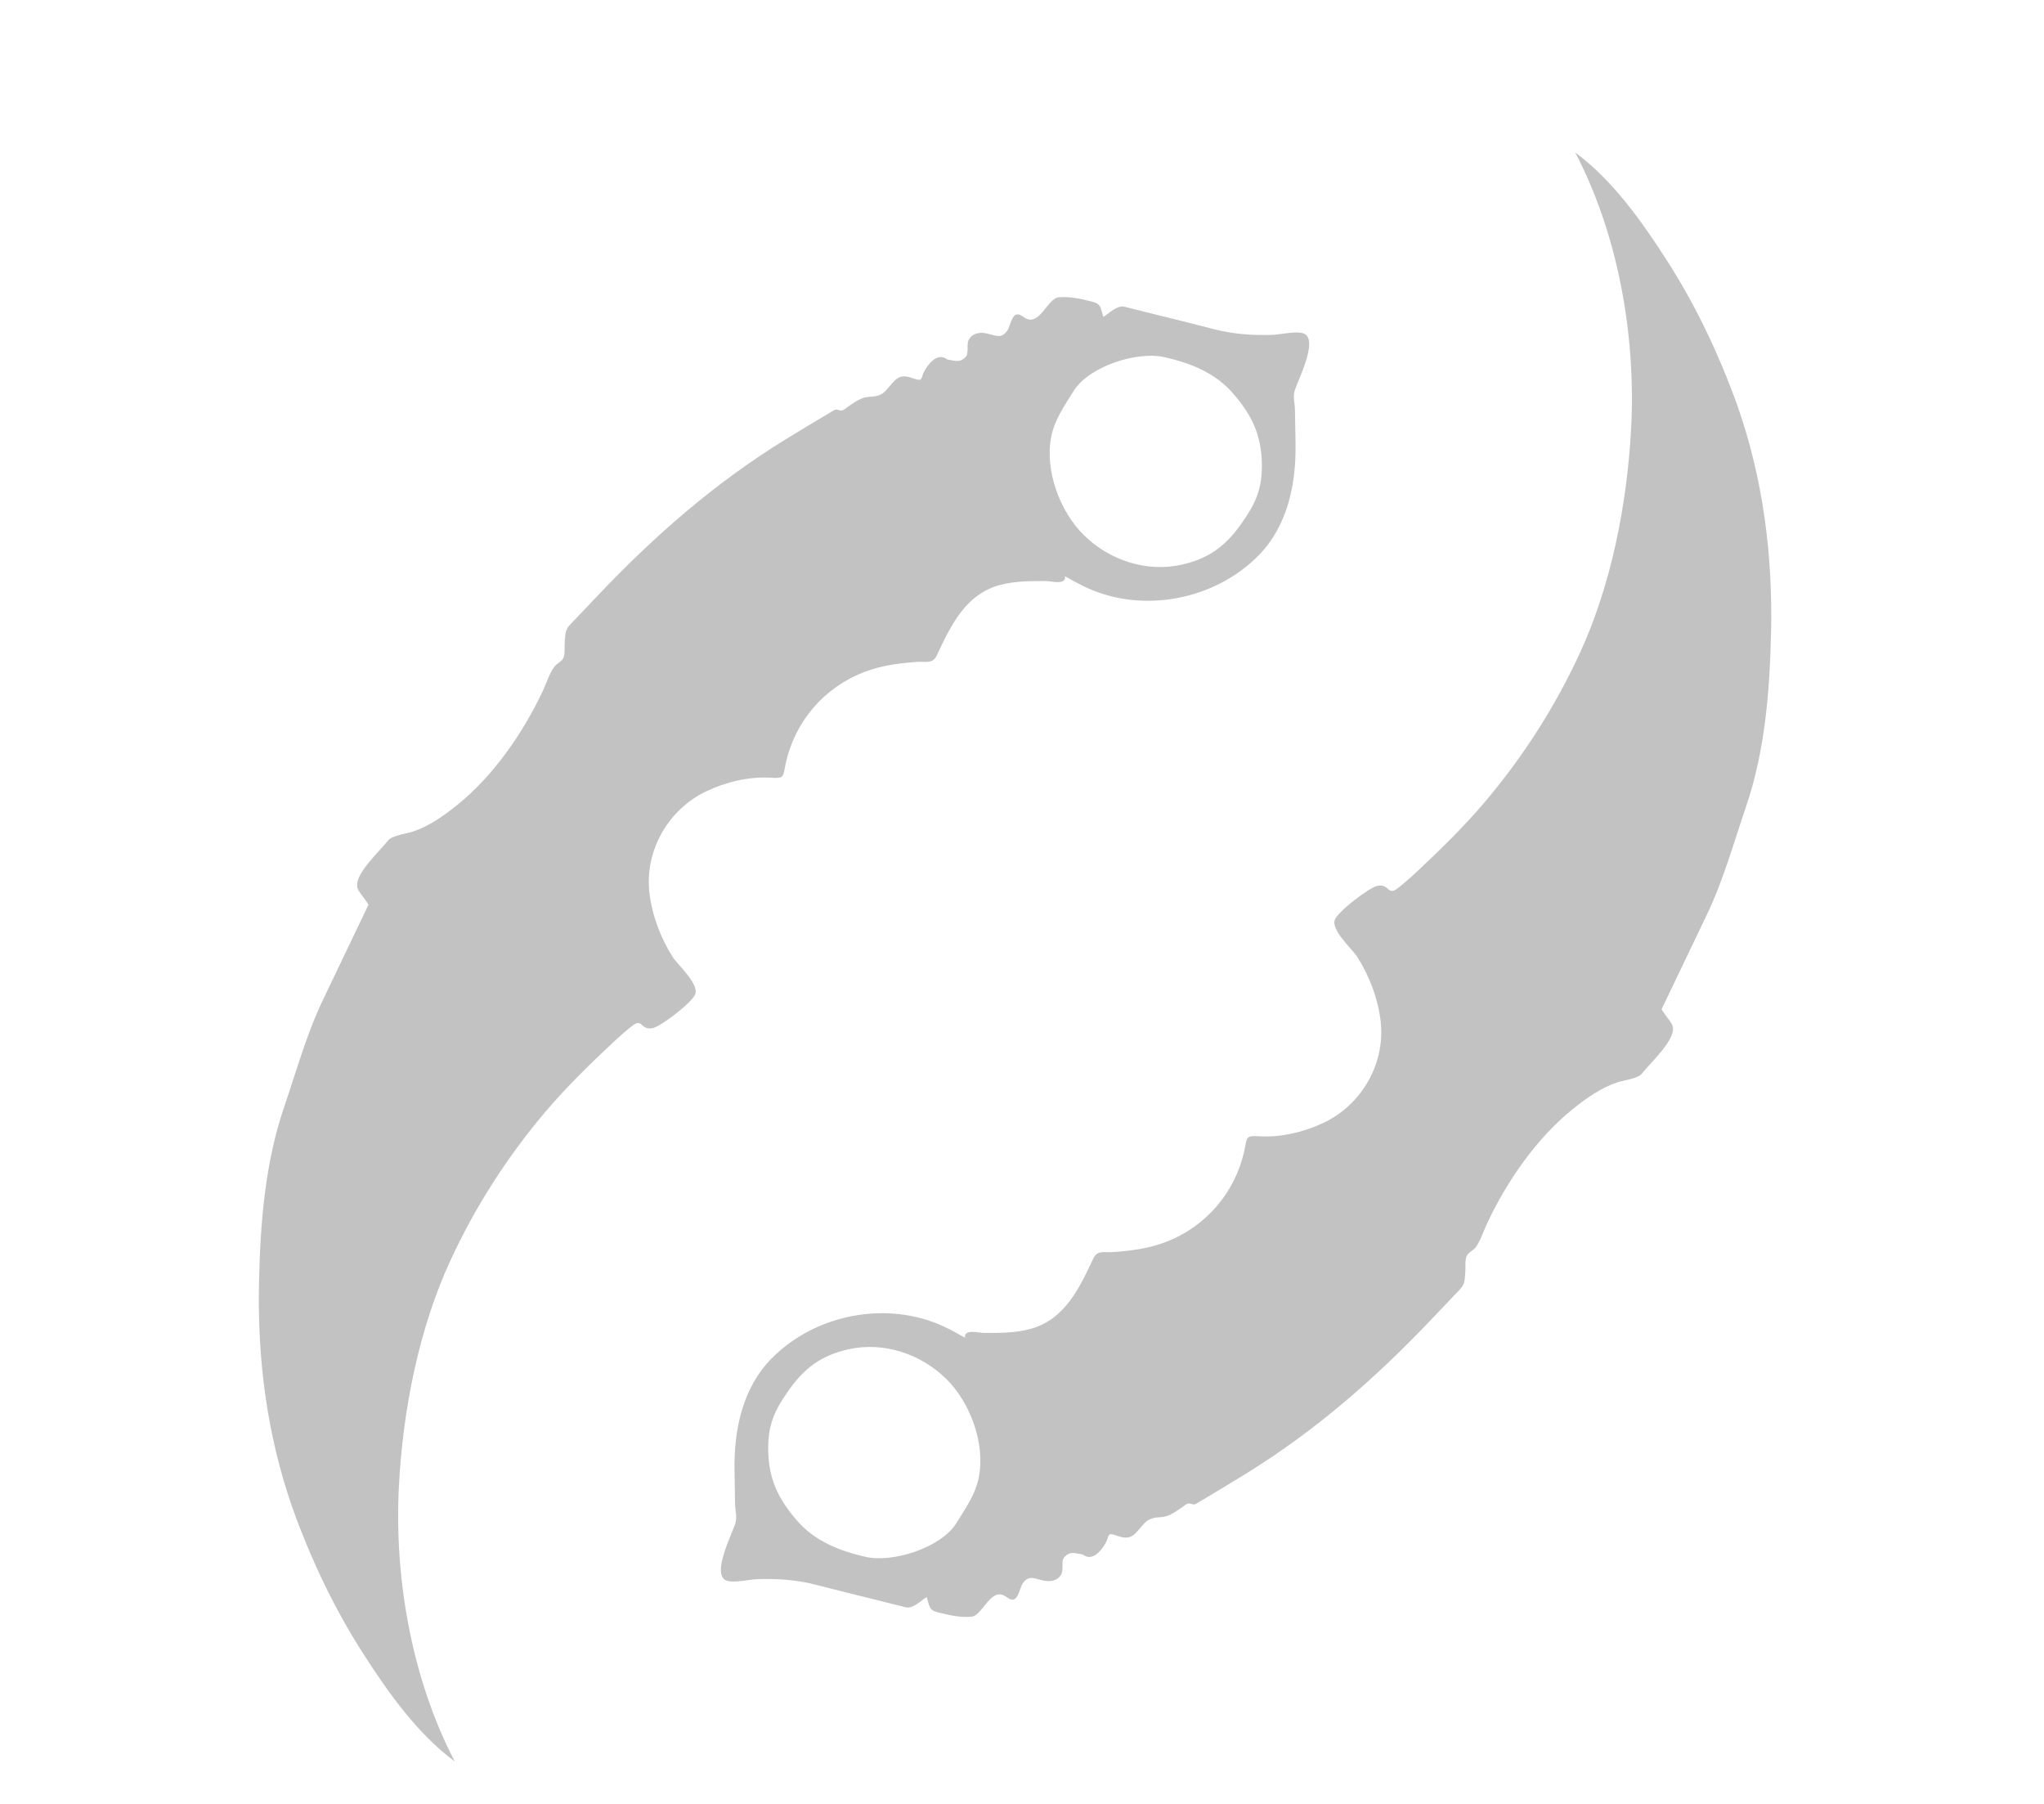
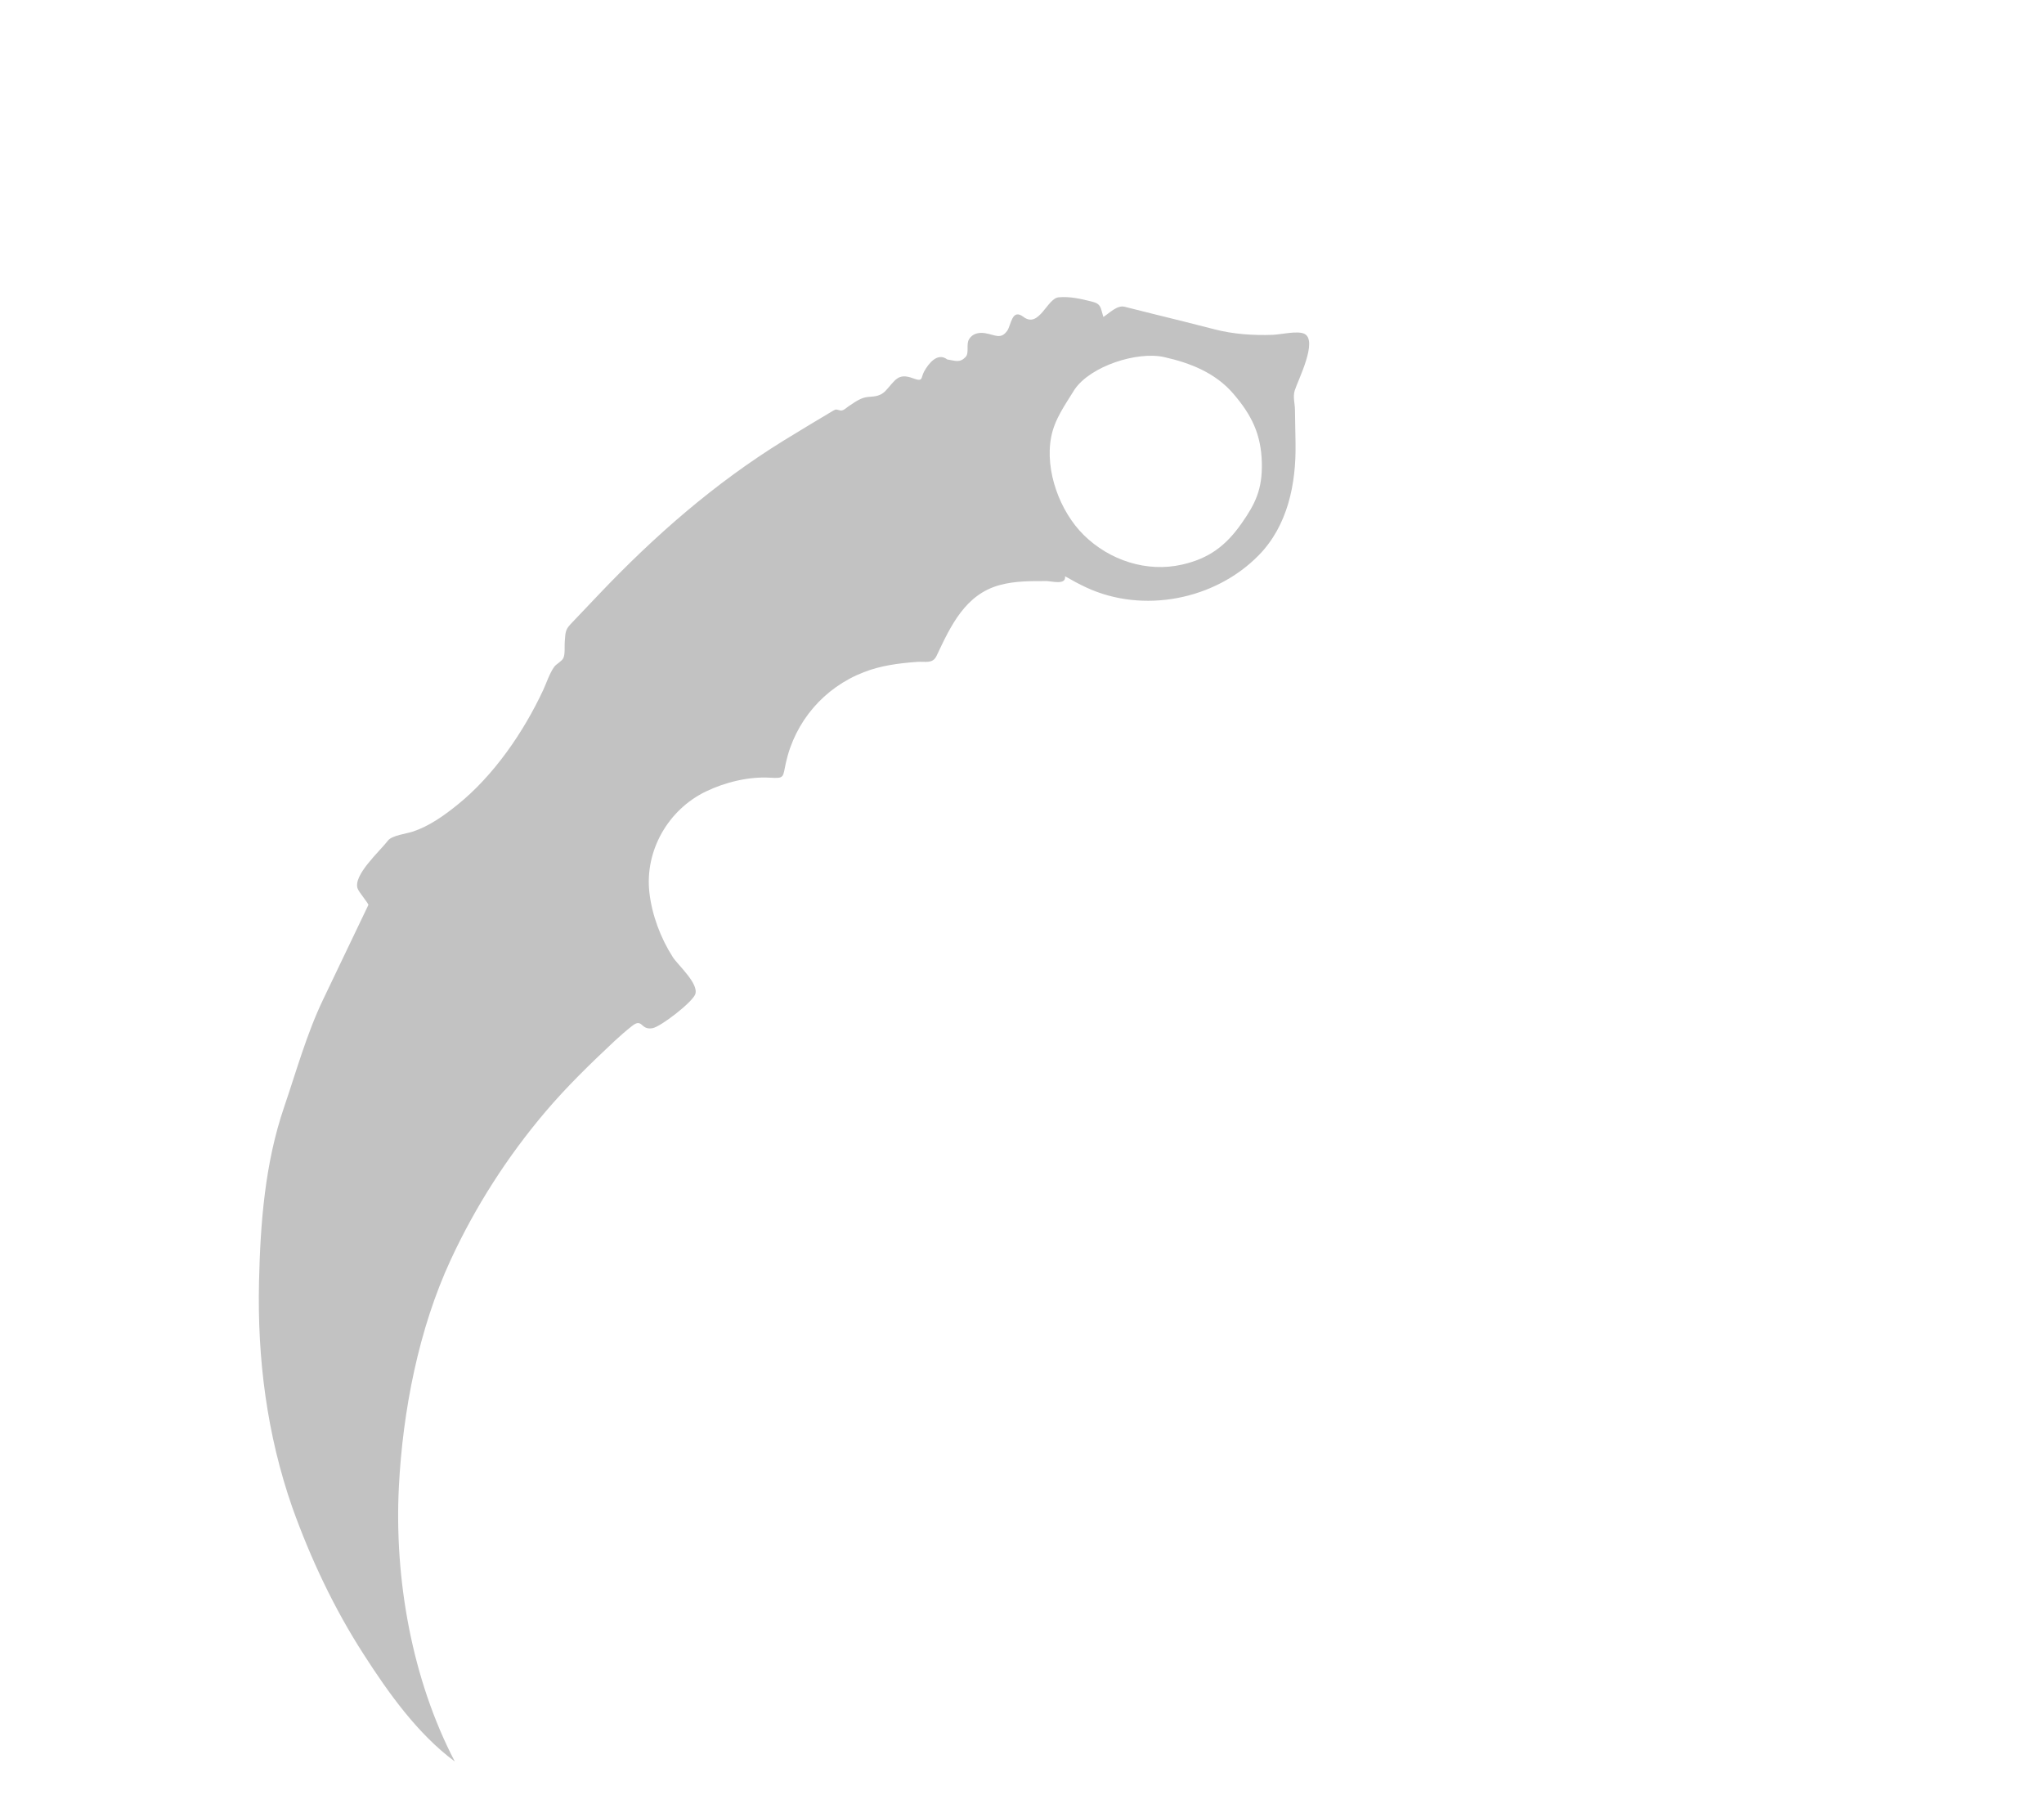
<svg xmlns="http://www.w3.org/2000/svg" width="68" height="60" viewBox="0 0 68 60" fill="none">
  <g filter="url(#filter0_i_1901_114)">
    <path d="M9.729 48.152C8.878 45.72 8.558 43.192 8.617 40.633C8.661 38.678 8.815 36.687 9.452 34.823C9.861 33.624 10.203 32.386 10.751 31.242C11.134 30.44 11.518 29.637 11.903 28.835C12.019 28.591 12.136 28.347 12.254 28.102C12.273 28.062 11.952 27.692 11.902 27.565C11.724 27.122 12.632 26.319 12.91 25.955C13.037 25.788 13.538 25.726 13.734 25.66C14.275 25.481 14.765 25.133 15.207 24.777C16.42 23.805 17.416 22.357 18.072 20.95C18.182 20.712 18.283 20.395 18.436 20.182C18.513 20.076 18.686 20.004 18.742 19.887C18.805 19.755 18.776 19.495 18.788 19.351C18.814 19.059 18.793 18.96 18.985 18.757C19.294 18.432 19.604 18.106 19.913 17.781C21.779 15.817 23.771 14.075 26.082 12.647C26.625 12.311 27.174 11.986 27.721 11.658C27.815 11.601 27.83 11.622 27.948 11.651C28.051 11.678 28.158 11.561 28.243 11.505C28.445 11.372 28.646 11.218 28.889 11.202C29.122 11.187 29.3 11.171 29.465 10.995C29.778 10.662 29.864 10.392 30.37 10.581C30.729 10.715 30.626 10.567 30.745 10.354C30.887 10.098 31.186 9.706 31.513 9.956C31.787 10 31.928 10.076 32.121 9.877C32.252 9.742 32.135 9.462 32.236 9.287C32.346 9.097 32.559 9.05 32.76 9.08C33.102 9.132 33.289 9.306 33.507 9.003C33.642 8.815 33.659 8.244 34.048 8.54C34.57 8.935 34.835 7.923 35.218 7.889C35.599 7.855 35.951 7.939 36.316 8.029C36.639 8.108 36.607 8.222 36.707 8.543C36.912 8.412 37.166 8.142 37.413 8.203C37.726 8.282 38.04 8.361 38.354 8.439C39.038 8.609 39.723 8.775 40.404 8.953C41.026 9.116 41.703 9.16 42.342 9.137C42.601 9.128 43.16 8.993 43.389 9.1C43.862 9.321 43.178 10.65 43.074 10.986C43.006 11.203 43.078 11.406 43.081 11.631C43.088 12.005 43.093 12.38 43.1 12.756C43.122 14.096 42.839 15.483 41.879 16.465C40.425 17.952 38.028 18.421 36.134 17.538C35.892 17.425 35.665 17.301 35.432 17.167C35.476 17.473 34.971 17.327 34.813 17.327C34.291 17.327 33.776 17.321 33.266 17.458C32.112 17.767 31.627 18.819 31.159 19.812C31.027 20.091 30.787 19.994 30.497 20.016C29.894 20.061 29.307 20.136 28.736 20.358C27.412 20.872 26.451 21.995 26.145 23.37C26.036 23.857 26.114 23.897 25.611 23.867C24.906 23.825 24.121 24.019 23.487 24.324C22.228 24.93 21.446 26.293 21.604 27.688C21.69 28.437 21.978 29.205 22.385 29.838C22.554 30.1 23.258 30.72 23.129 31.071C23.031 31.338 21.975 32.157 21.702 32.2C21.301 32.268 21.383 31.846 21.027 32.125C20.821 32.288 20.632 32.452 20.441 32.63C19.637 33.384 18.856 34.141 18.141 34.984C16.876 36.477 15.816 38.13 14.995 39.902C13.927 42.2 13.398 44.934 13.27 47.451C13.114 50.515 13.702 53.854 15.13 56.589C13.893 55.674 12.923 54.308 12.099 53.026C11.116 51.502 10.34 49.855 9.729 48.152ZM35.751 10.953C35.438 11.462 35.084 11.939 34.97 12.539C34.757 13.654 35.259 15.015 36.058 15.799C36.914 16.641 38.154 17.045 39.322 16.78C40.232 16.574 40.786 16.144 41.298 15.418C41.772 14.746 41.998 14.267 41.979 13.393C41.956 12.434 41.632 11.797 41.033 11.098C40.441 10.407 39.61 10.074 38.729 9.877C37.831 9.678 36.283 10.174 35.751 10.953Z" fill="black" fill-opacity="0.24" />
  </g>
  <g filter="url(#filter1_i_1901_114)">
-     <path d="M57.807 11.51C58.658 13.942 58.978 16.47 58.92 19.029C58.876 20.984 58.721 22.975 58.084 24.839C57.675 26.038 57.333 27.276 56.786 28.42C56.402 29.222 56.018 30.025 55.633 30.827C55.517 31.07 55.4 31.315 55.282 31.559C55.263 31.6 55.584 31.97 55.635 32.097C55.812 32.54 54.904 33.343 54.626 33.707C54.499 33.874 53.998 33.936 53.802 34.002C53.261 34.181 52.772 34.529 52.329 34.885C51.116 35.857 50.12 37.305 49.464 38.712C49.354 38.95 49.253 39.267 49.1 39.48C49.023 39.586 48.85 39.658 48.794 39.775C48.731 39.907 48.76 40.167 48.748 40.311C48.722 40.603 48.744 40.702 48.551 40.905C48.242 41.23 47.932 41.556 47.623 41.881C45.757 43.845 43.765 45.587 41.454 47.015C40.912 47.351 40.362 47.676 39.815 48.004C39.722 48.061 39.706 48.04 39.589 48.011C39.485 47.984 39.379 48.101 39.293 48.157C39.092 48.29 38.89 48.444 38.647 48.46C38.415 48.475 38.236 48.491 38.071 48.667C37.758 48.999 37.672 49.27 37.166 49.081C36.807 48.947 36.91 49.094 36.791 49.308C36.649 49.564 36.35 49.956 36.023 49.706C35.749 49.662 35.608 49.586 35.415 49.785C35.285 49.92 35.401 50.2 35.3 50.375C35.19 50.565 34.977 50.612 34.776 50.582C34.434 50.53 34.247 50.356 34.029 50.659C33.894 50.847 33.877 51.417 33.488 51.122C32.966 50.727 32.702 51.739 32.318 51.773C31.937 51.807 31.585 51.723 31.221 51.633C30.897 51.554 30.93 51.44 30.829 51.119C30.624 51.25 30.37 51.52 30.123 51.459C29.81 51.38 29.496 51.301 29.183 51.223C28.498 51.053 27.813 50.886 27.132 50.709C26.51 50.546 25.833 50.502 25.194 50.525C24.935 50.534 24.377 50.669 24.147 50.562C23.674 50.341 24.358 49.012 24.462 48.675C24.53 48.459 24.458 48.256 24.455 48.031C24.448 47.657 24.443 47.282 24.436 46.906C24.414 45.566 24.698 44.179 25.657 43.197C27.111 41.71 29.508 41.241 31.402 42.123C31.645 42.237 31.872 42.361 32.104 42.495C32.06 42.189 32.566 42.335 32.723 42.335C33.245 42.335 33.76 42.341 34.27 42.204C35.424 41.895 35.91 40.843 36.377 39.85C36.509 39.571 36.749 39.668 37.039 39.645C37.642 39.601 38.229 39.526 38.8 39.304C40.124 38.79 41.085 37.667 41.392 36.292C41.5 35.805 41.422 35.765 41.925 35.795C42.63 35.837 43.415 35.643 44.05 35.338C45.309 34.732 46.09 33.369 45.932 31.974C45.846 31.225 45.558 30.457 45.151 29.824C44.982 29.562 44.278 28.942 44.407 28.591C44.505 28.324 45.561 27.505 45.834 27.462C46.235 27.394 46.153 27.817 46.509 27.537C46.715 27.374 46.904 27.21 47.095 27.032C47.9 26.278 48.68 25.521 49.395 24.678C50.66 23.185 51.72 21.532 52.542 19.76C53.609 17.462 54.138 14.728 54.266 12.211C54.422 9.147 53.834 5.808 52.406 3.073C53.644 3.988 54.614 5.354 55.437 6.636C56.42 8.16 57.196 9.807 57.807 11.51ZM31.786 48.709C32.098 48.2 32.452 47.723 32.566 47.123C32.78 46.008 32.277 44.647 31.478 43.863C30.622 43.021 29.382 42.617 28.214 42.882C27.304 43.088 26.75 43.518 26.238 44.244C25.764 44.916 25.538 45.395 25.557 46.27C25.58 47.228 25.905 47.865 26.503 48.564C27.095 49.255 27.926 49.588 28.807 49.785C29.705 49.984 31.253 49.488 31.786 48.709Z" fill="black" fill-opacity="0.24" />
-   </g>
+     </g>
  <defs>
    <filter id="filter0_i_1901_114" x="8.609" y="7.881" width="34.944" height="49.708" filterUnits="userSpaceOnUse" color-interpolation-filters="sRGB">
      <feFlood flood-opacity="0" result="BackgroundImageFix" />
      <feBlend mode="normal" in="SourceGraphic" in2="BackgroundImageFix" result="shape" />
      <feColorMatrix in="SourceAlpha" type="matrix" values="0 0 0 0 0 0 0 0 0 0 0 0 0 0 0 0 0 0 127 0" result="hardAlpha" />
      <feOffset dy="2" />
      <feGaussianBlur stdDeviation="0.5" />
      <feComposite in2="hardAlpha" operator="arithmetic" k2="-1" k3="1" />
      <feColorMatrix type="matrix" values="0 0 0 0 0 0 0 0 0 0 0 0 0 0 0 0 0 0 0.24 0" />
      <feBlend mode="normal" in2="shape" result="effect1_innerShadow_1901_114" />
    </filter>
    <filter id="filter1_i_1901_114" x="23.982" y="3.073" width="34.944" height="49.708" filterUnits="userSpaceOnUse" color-interpolation-filters="sRGB">
      <feFlood flood-opacity="0" result="BackgroundImageFix" />
      <feBlend mode="normal" in="SourceGraphic" in2="BackgroundImageFix" result="shape" />
      <feColorMatrix in="SourceAlpha" type="matrix" values="0 0 0 0 0 0 0 0 0 0 0 0 0 0 0 0 0 0 127 0" result="hardAlpha" />
      <feOffset dy="2" />
      <feGaussianBlur stdDeviation="0.5" />
      <feComposite in2="hardAlpha" operator="arithmetic" k2="-1" k3="1" />
      <feColorMatrix type="matrix" values="0 0 0 0 0 0 0 0 0 0 0 0 0 0 0 0 0 0 0.24 0" />
      <feBlend mode="normal" in2="shape" result="effect1_innerShadow_1901_114" />
    </filter>
  </defs>
</svg>